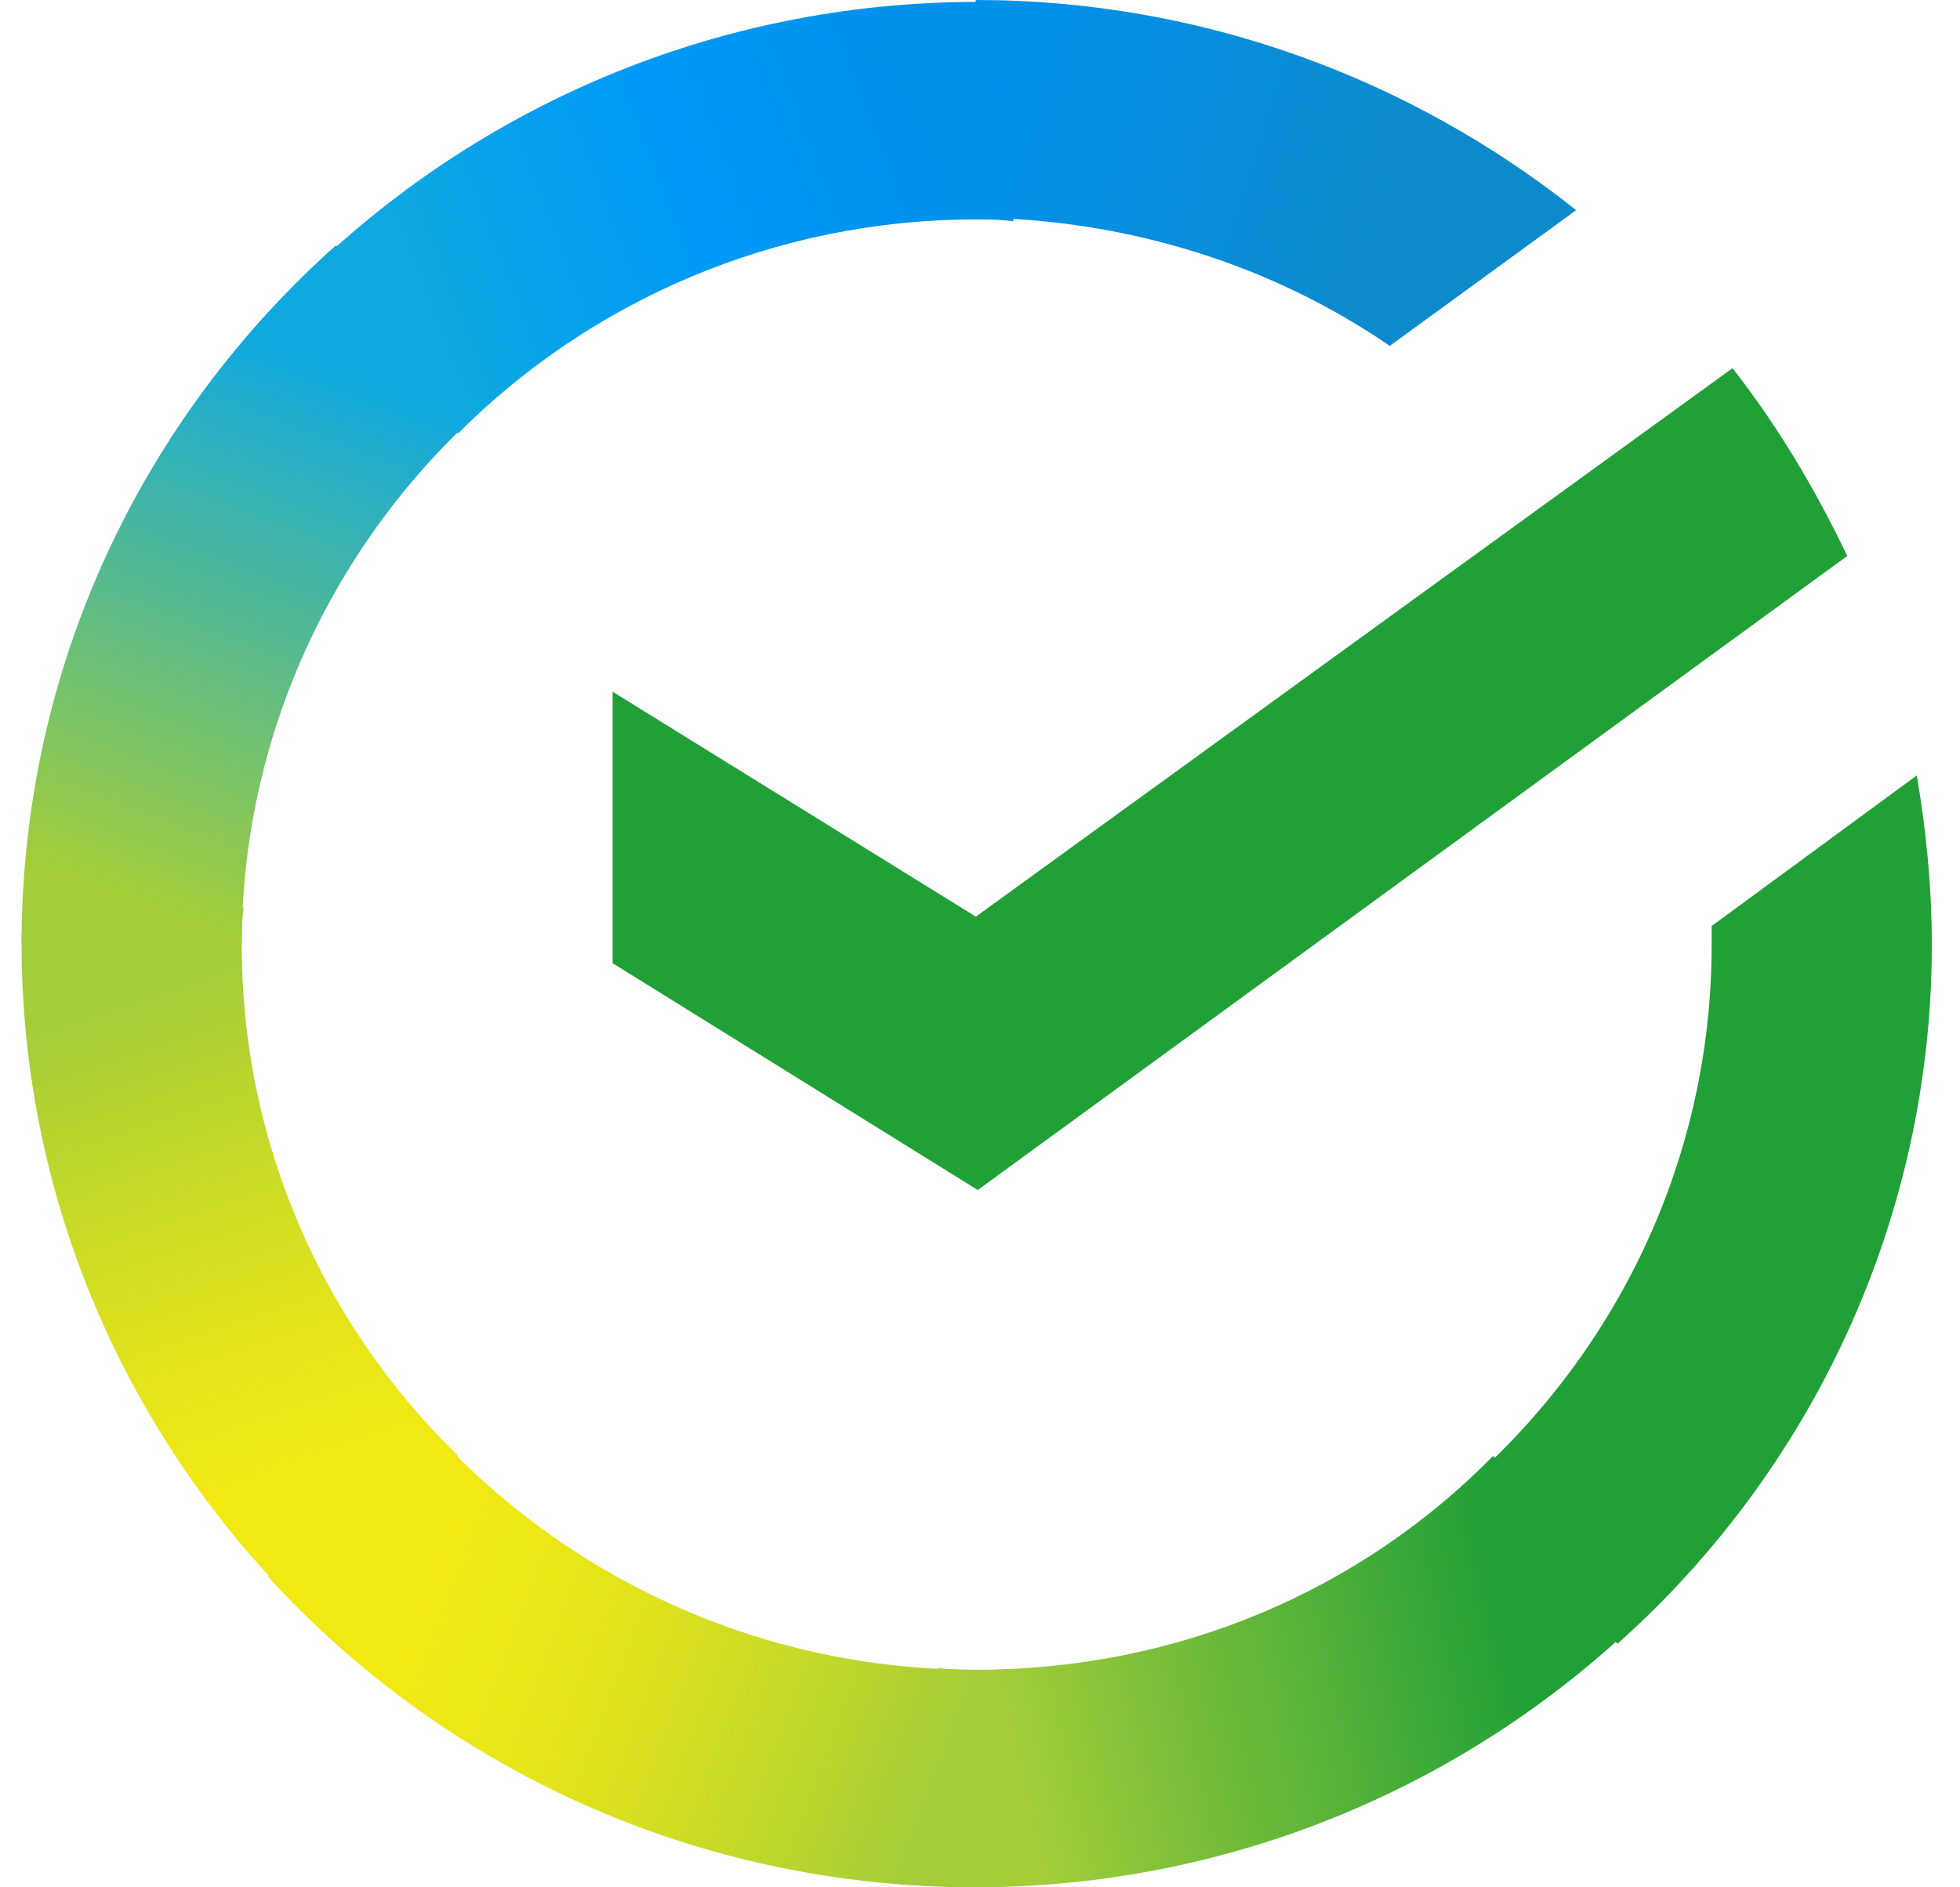
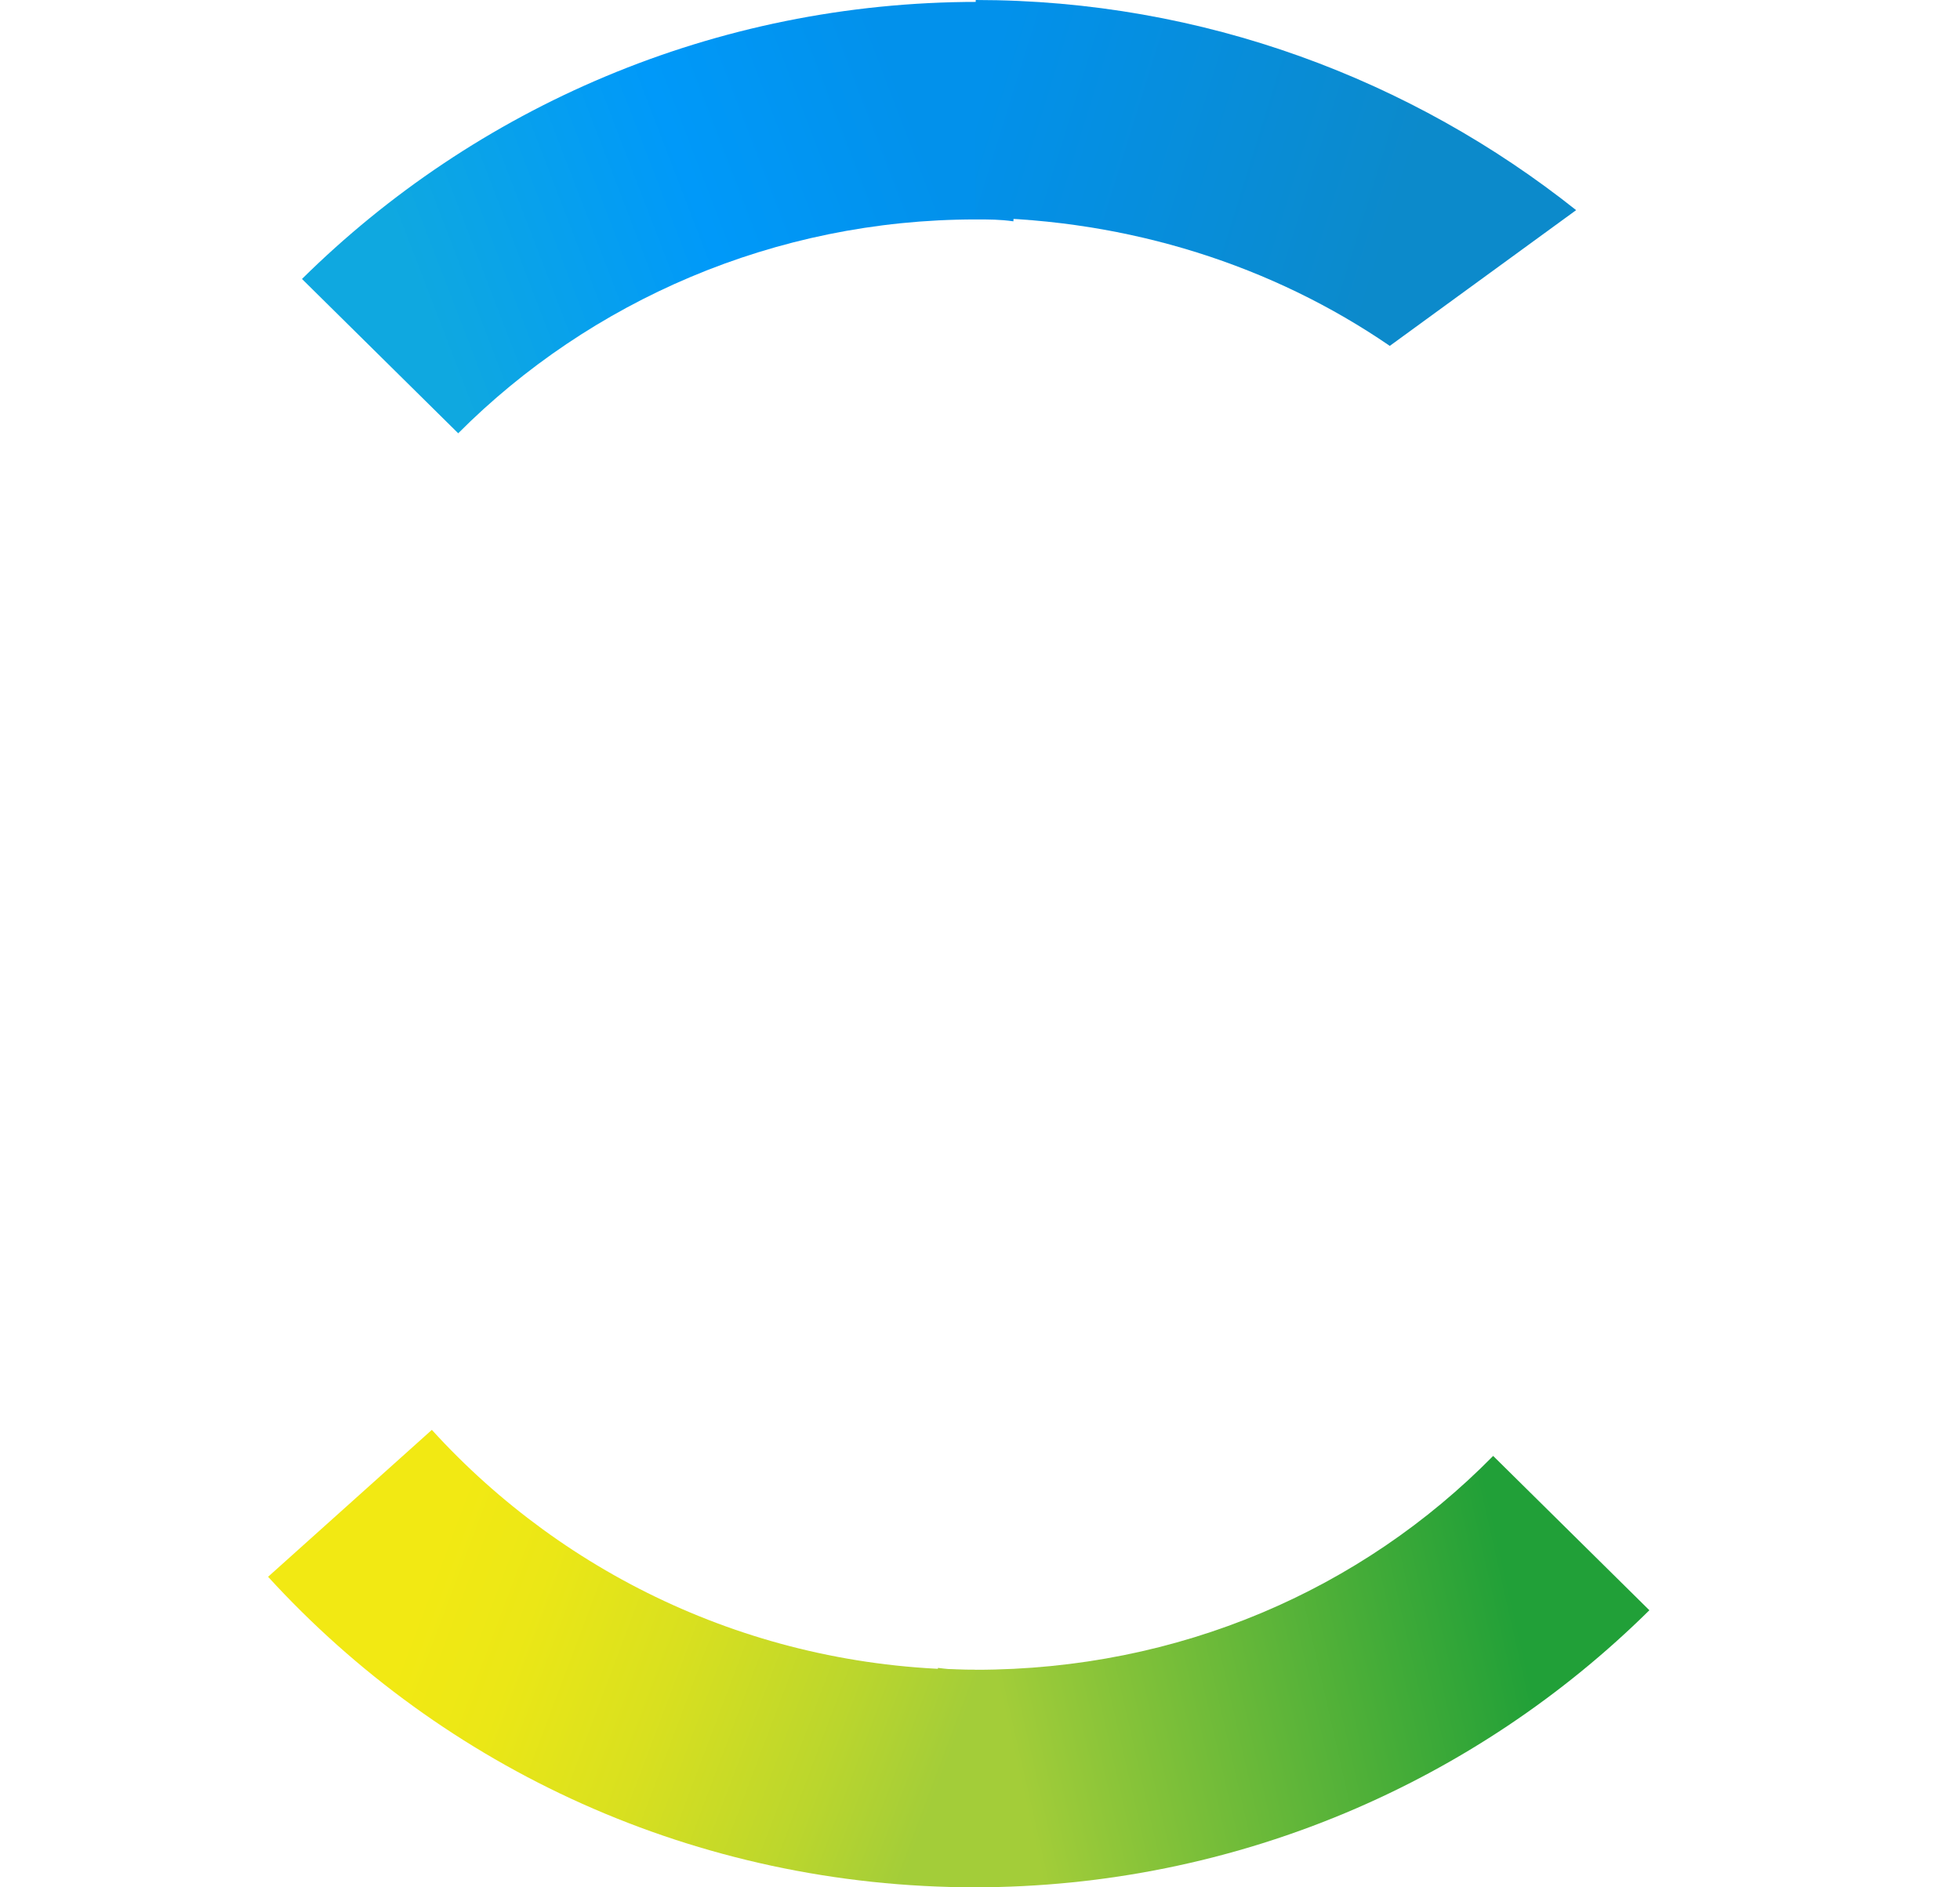
<svg xmlns="http://www.w3.org/2000/svg" width="27" height="26" viewBox="0 0 27 26" fill="none">
-   <path d="M23.866 5.072C24.488 5.866 25.006 6.737 25.447 7.659L13.469 16.394L8.439 13.269V9.529L13.443 12.628L23.866 5.072Z" fill="#21A038" />
-   <path d="M3.33 13.013C3.33 12.834 3.33 12.68 3.356 12.501L0.323 12.347C0.323 12.552 0.297 12.783 0.297 12.988C0.297 16.574 1.775 19.827 4.16 22.184L6.312 20.058C4.471 18.264 3.33 15.78 3.33 13.013Z" fill="url(#paint0_linear_3507_1805)" />
  <path d="M13.442 3.023C13.623 3.023 13.779 3.023 13.96 3.049L14.116 0.051C13.908 0.051 13.675 0.026 13.468 0.026C9.838 0.026 6.545 1.486 4.16 3.843L6.312 5.969C8.127 4.15 10.668 3.023 13.442 3.023Z" fill="url(#paint1_linear_3507_1805)" />
  <path d="M13.44 23.003C13.258 23.003 13.103 23.003 12.921 22.977L12.766 25.974C12.973 25.974 13.206 26 13.414 26C17.044 26 20.336 24.54 22.721 22.183L20.569 20.057C18.755 21.901 16.24 23.003 13.44 23.003Z" fill="url(#paint2_linear_3507_1805)" />
  <path d="M19.145 4.765L21.712 2.895C19.456 1.101 16.578 0 13.441 0V2.997C15.567 3.023 17.538 3.663 19.145 4.765Z" fill="url(#paint3_linear_3507_1805)" />
-   <path d="M26.612 13.013C26.612 12.219 26.535 11.45 26.405 10.682L23.579 12.757C23.579 12.833 23.579 12.936 23.579 13.013C23.579 15.959 22.283 18.597 20.234 20.416L22.282 22.644C24.927 20.288 26.612 16.829 26.612 13.013Z" fill="#21A038" />
  <path d="M13.442 23.003C10.46 23.003 7.79 21.722 5.949 19.698L3.693 21.722C6.104 24.36 9.579 26 13.442 26V23.003Z" fill="url(#paint4_linear_3507_1805)" />
-   <path d="M6.675 5.61L4.627 3.381C1.956 5.764 0.297 9.196 0.297 13.013H3.33C3.33 10.093 4.627 7.429 6.675 5.61Z" fill="url(#paint5_linear_3507_1805)" />
  <defs>
    <linearGradient id="paint0_linear_3507_1805" x1="3.846" y1="21.819" x2="0.808" y2="12.958" gradientUnits="userSpaceOnUse">
      <stop offset="0.144" stop-color="#F2E913" />
      <stop offset="0.304" stop-color="#E7E518" />
      <stop offset="0.582" stop-color="#CADB26" />
      <stop offset="0.891" stop-color="#A3CD39" />
    </linearGradient>
    <linearGradient id="paint1_linear_3507_1805" x1="5.025" y1="3.495" x2="12.871" y2="0.479" gradientUnits="userSpaceOnUse">
      <stop offset="0.059" stop-color="#0FA8E0" />
      <stop offset="0.538" stop-color="#0099F9" />
      <stop offset="0.923" stop-color="#0291EB" />
    </linearGradient>
    <linearGradient id="paint2_linear_3507_1805" x1="12.588" y1="23.443" x2="21.954" y2="21.308" gradientUnits="userSpaceOnUse">
      <stop offset="0.123" stop-color="#A3CD39" />
      <stop offset="0.285" stop-color="#86C339" />
      <stop offset="0.869" stop-color="#21A038" />
    </linearGradient>
    <linearGradient id="paint3_linear_3507_1805" x1="12.818" y1="1.918" x2="20.601" y2="4.34" gradientUnits="userSpaceOnUse">
      <stop offset="0.057" stop-color="#0291EB" />
      <stop offset="0.79" stop-color="#0C8ACB" />
    </linearGradient>
    <linearGradient id="paint4_linear_3507_1805" x1="4.465" y1="22.209" x2="12.816" y2="25.357" gradientUnits="userSpaceOnUse">
      <stop offset="0.132" stop-color="#F2E913" />
      <stop offset="0.298" stop-color="#EBE716" />
      <stop offset="0.531" stop-color="#D9E01F" />
      <stop offset="0.802" stop-color="#BBD62D" />
      <stop offset="0.983" stop-color="#A3CD39" />
    </linearGradient>
    <linearGradient id="paint5_linear_3507_1805" x1="2.605" y1="13.375" x2="5.892" y2="4.747" gradientUnits="userSpaceOnUse">
      <stop offset="0.07" stop-color="#A3CD39" />
      <stop offset="0.26" stop-color="#81C55F" />
      <stop offset="0.922" stop-color="#0FA8E0" />
    </linearGradient>
  </defs>
</svg>